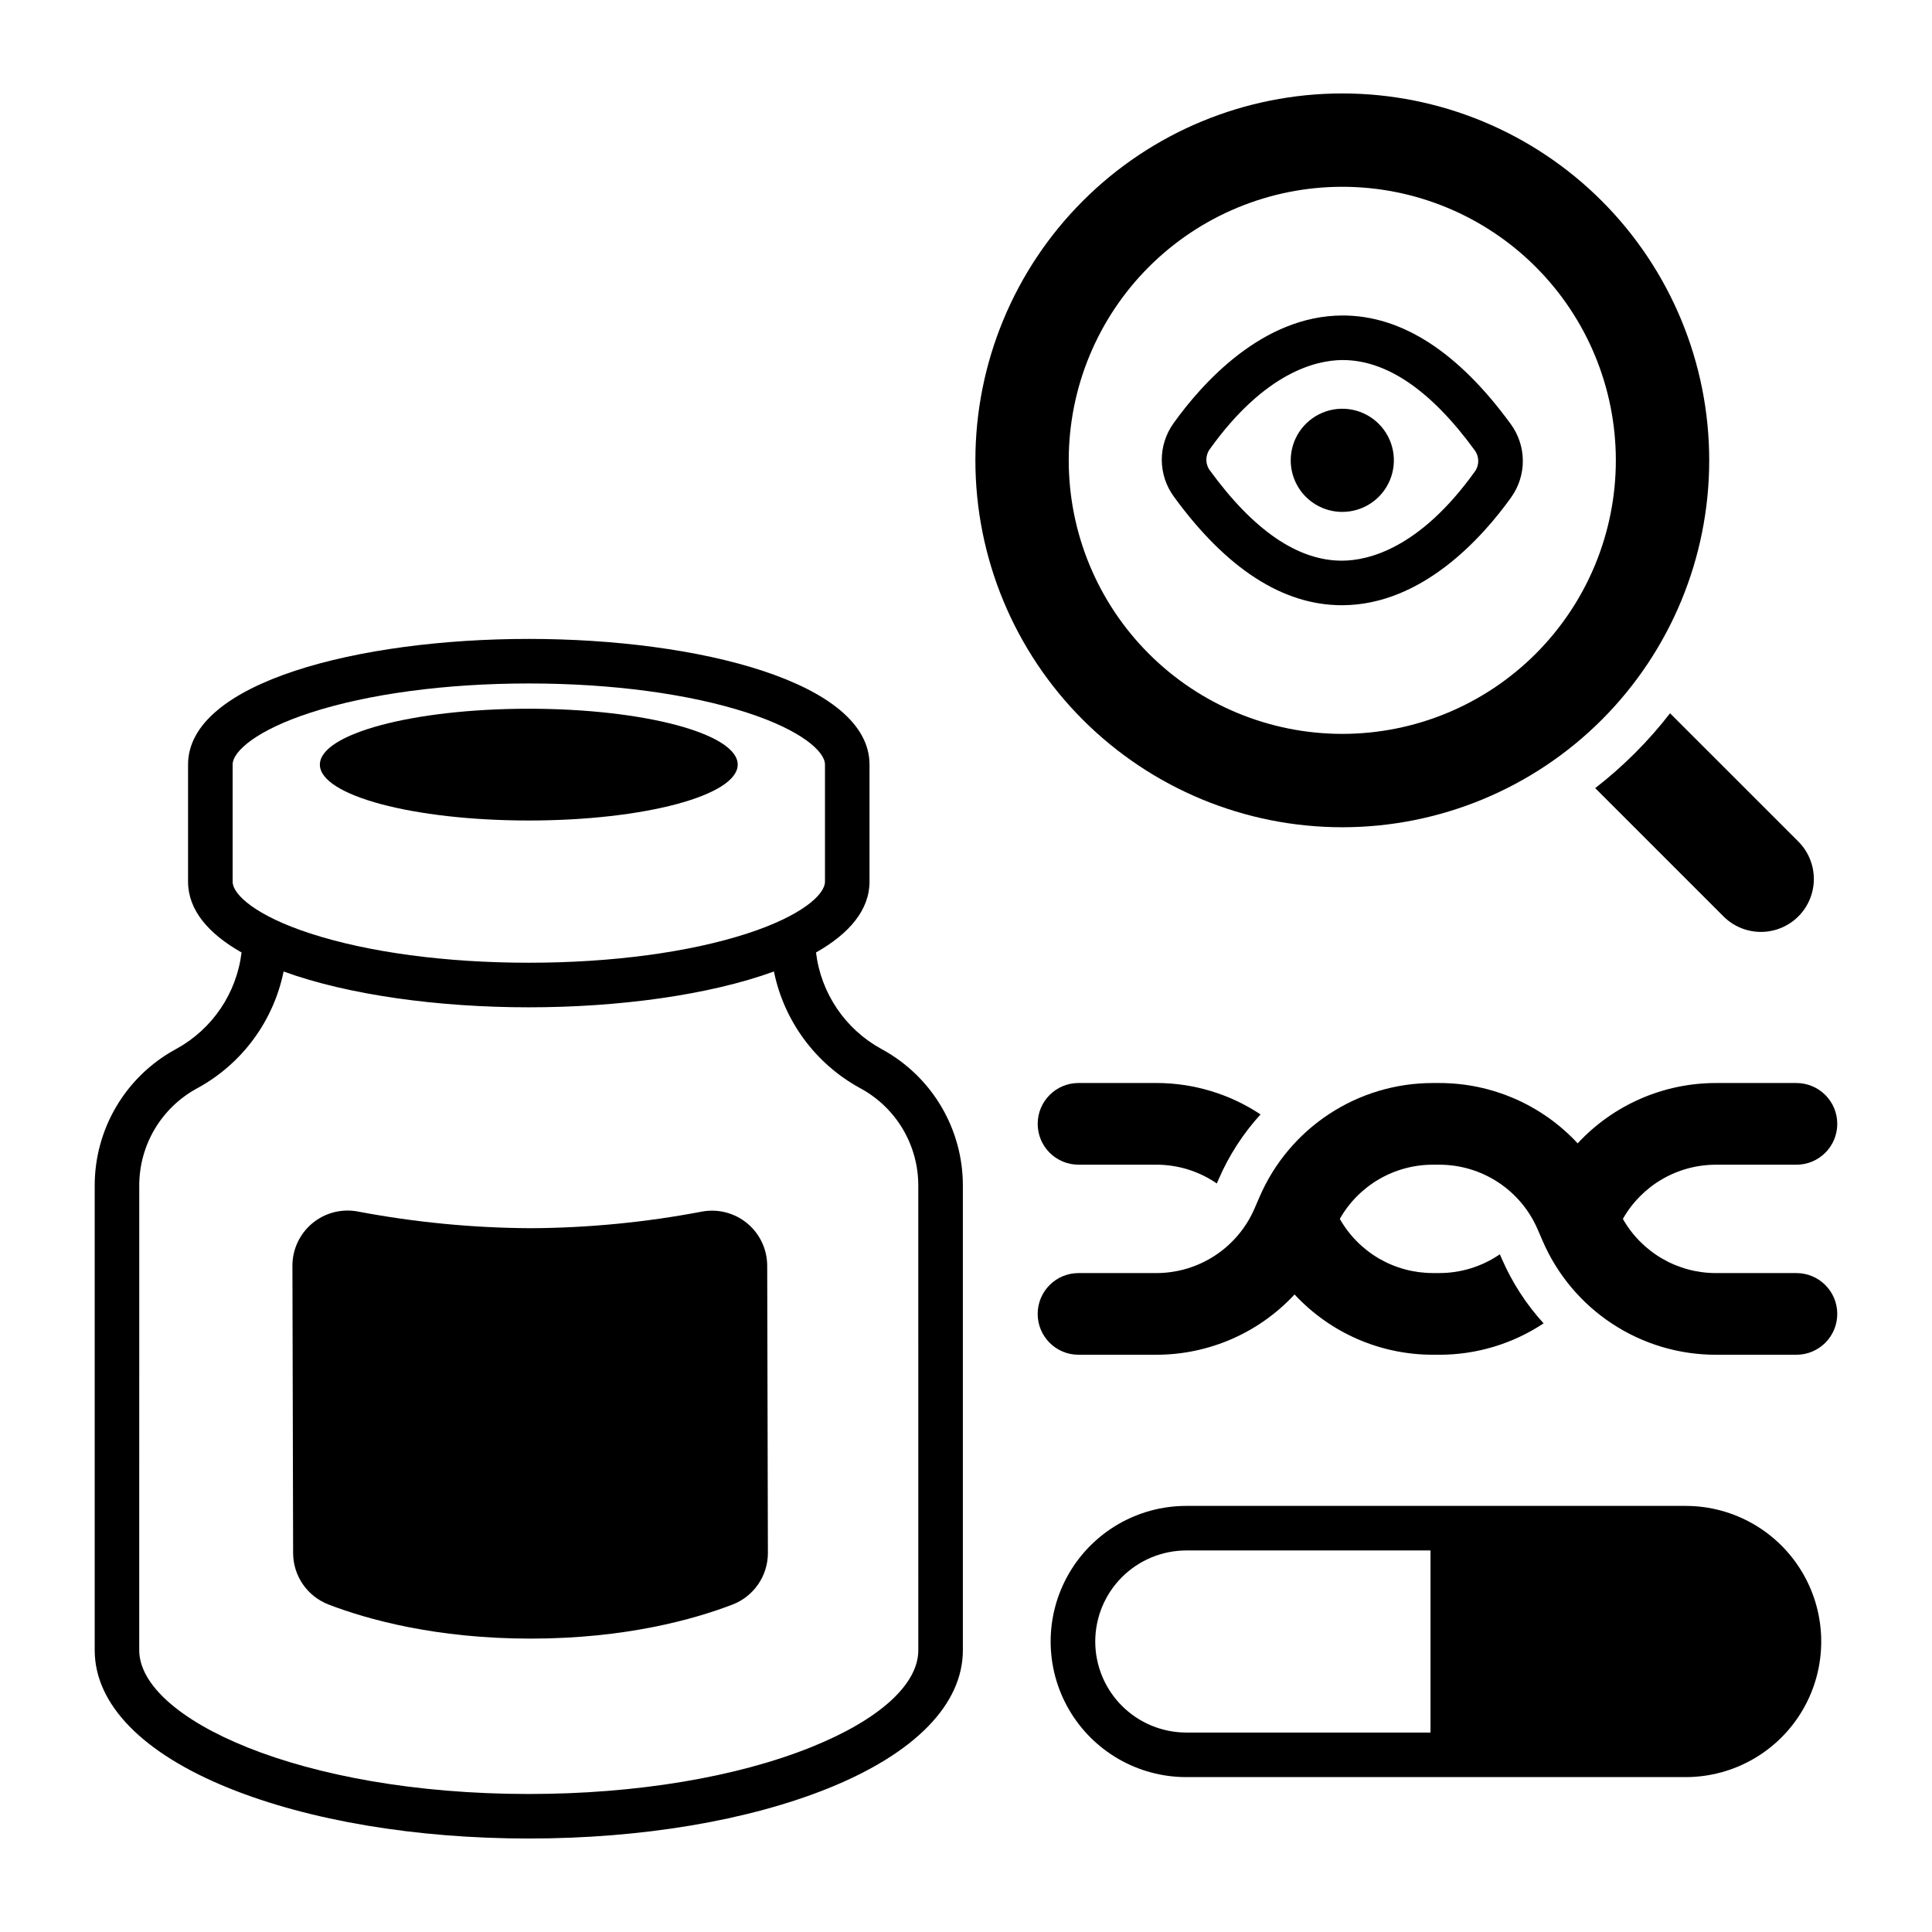
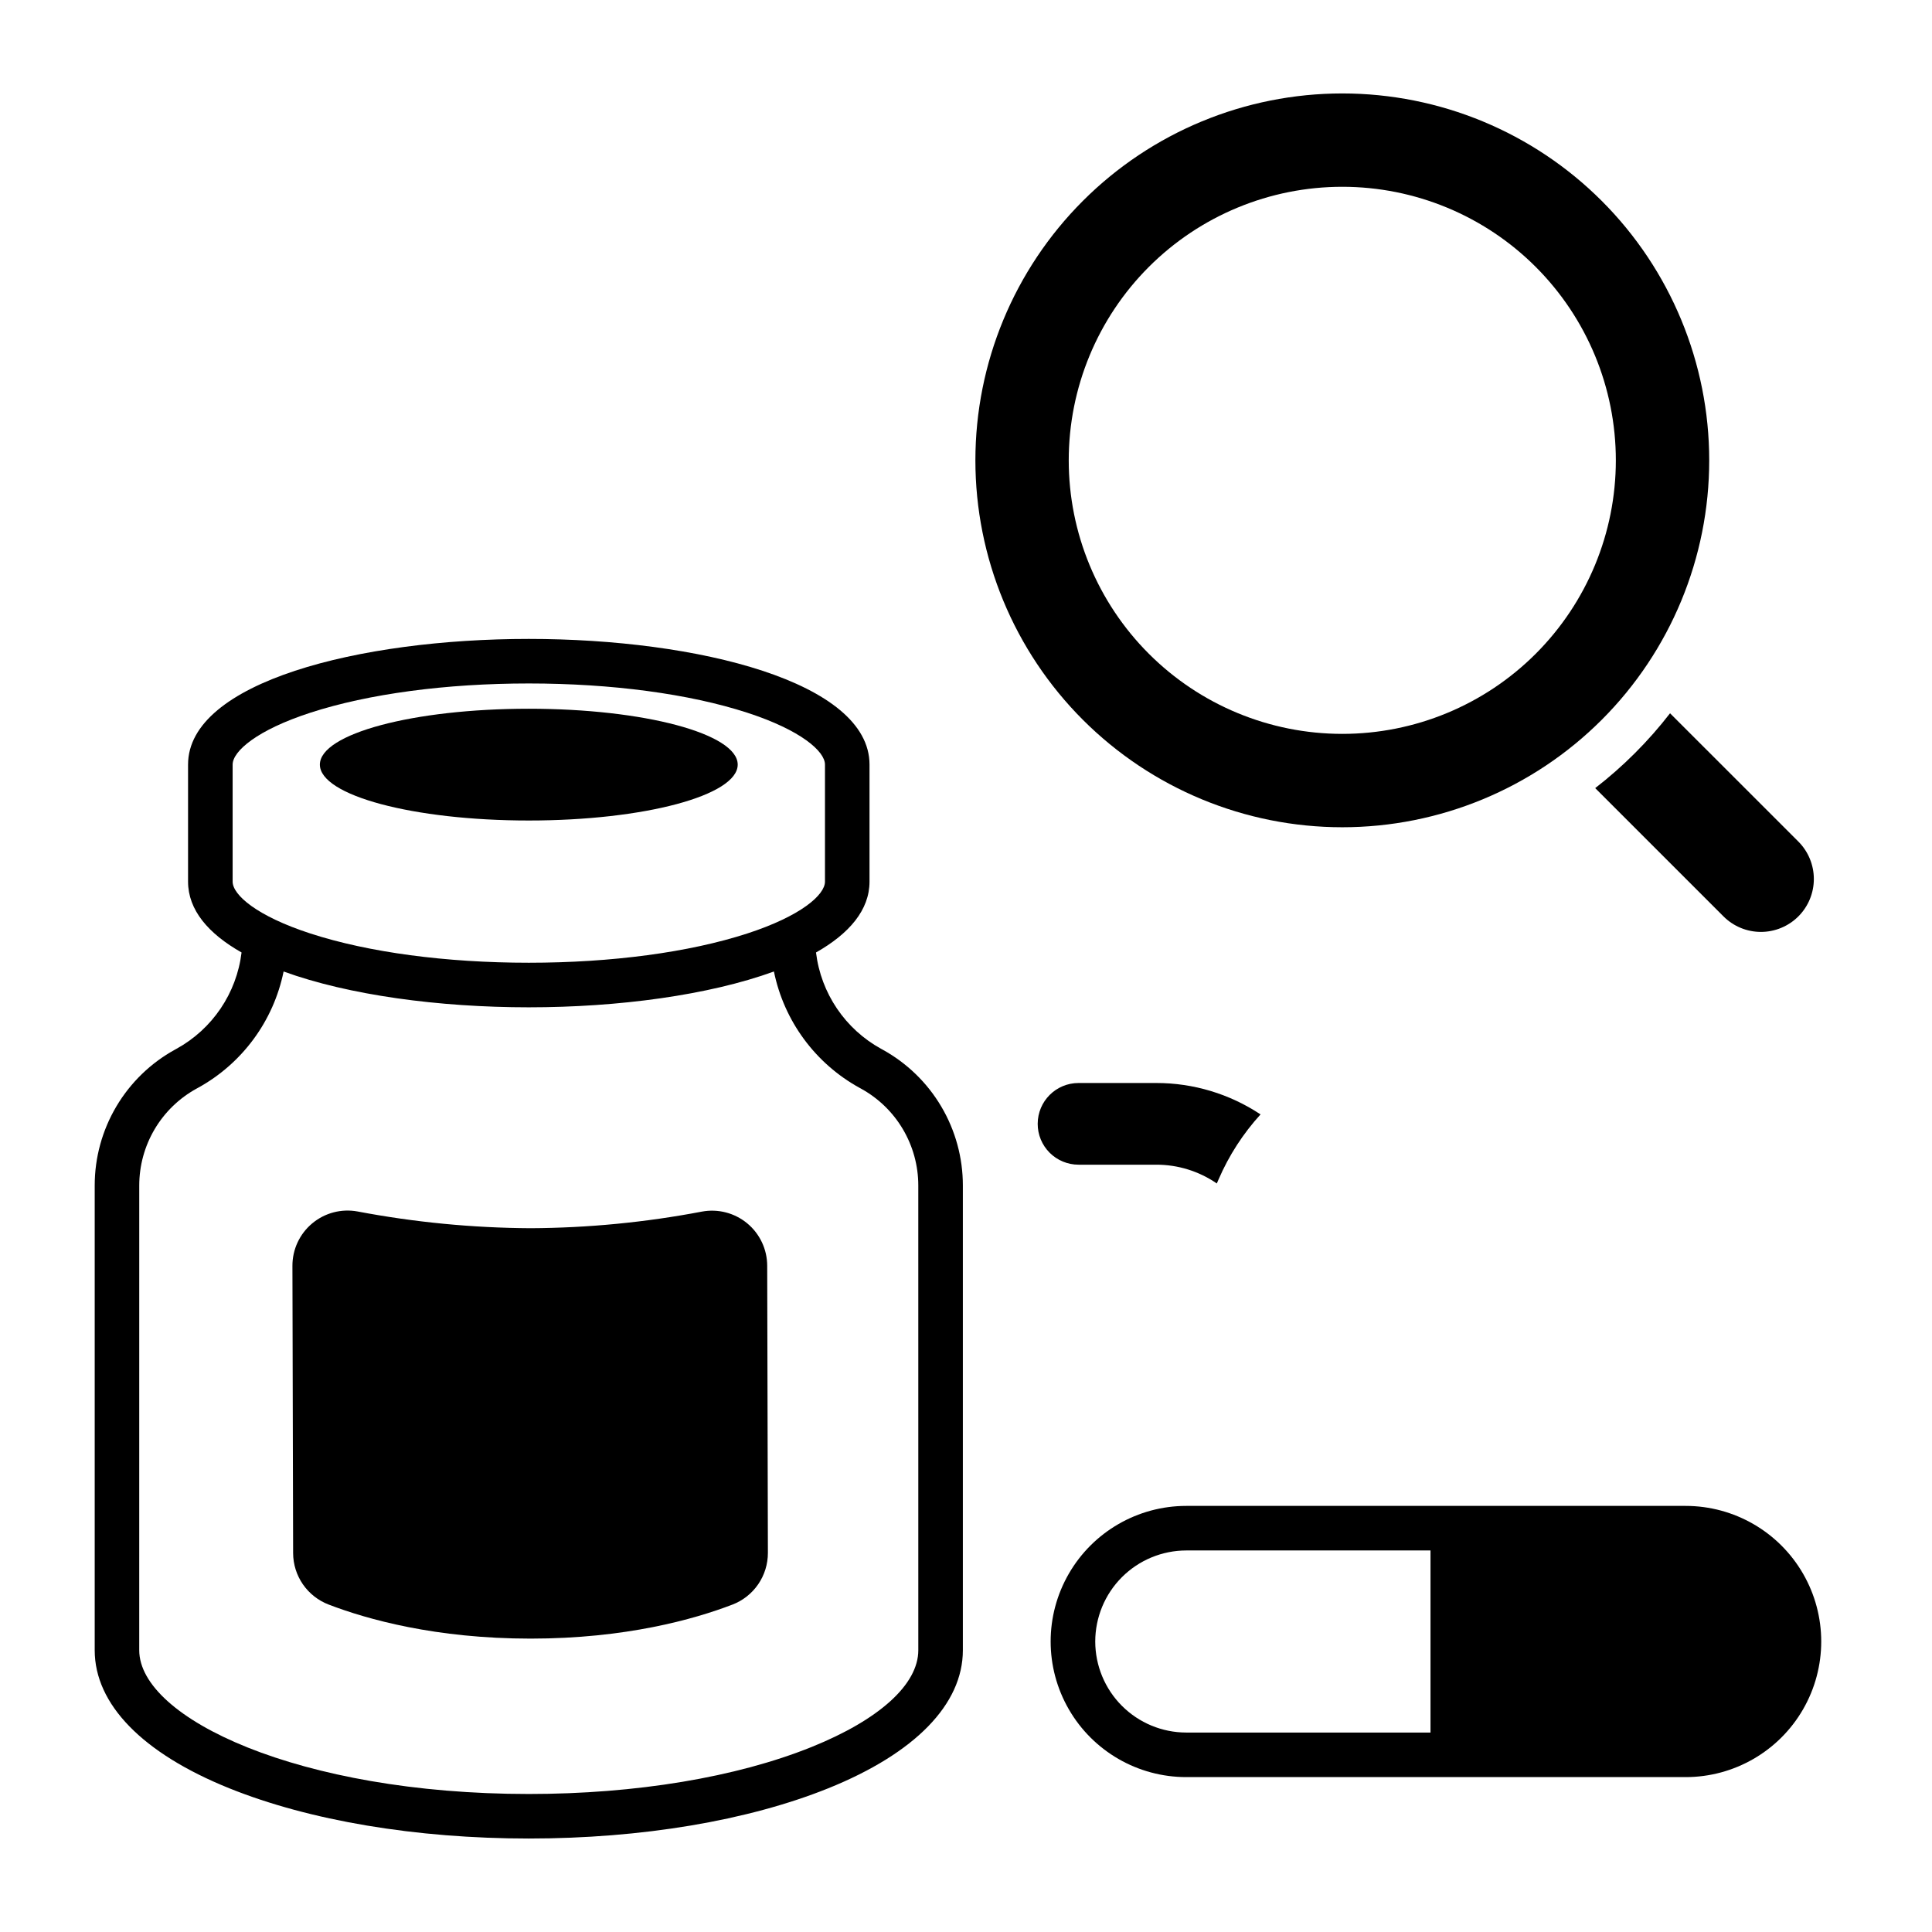
<svg xmlns="http://www.w3.org/2000/svg" fill="#000000" width="800px" height="800px" version="1.1" viewBox="144 144 512 512">
  <g>
    <path d="m377.86 422.14-0.352-0.191c-9.527-5.234-15.949-14.738-17.258-25.531 8.832-5.008 14.18-11.277 14.18-18.777v-31.016c0-21.867-45.426-33.305-90.297-33.305-44.875 0-90.297 11.441-90.297 33.305v31.012c0 7.5 5.344 13.773 14.18 18.777v0.004c-1.309 10.793-7.734 20.301-17.266 25.535l-0.34 0.188c-6.457 3.543-11.84 8.758-15.586 15.094-3.75 6.336-5.727 13.562-5.727 20.926v123.16c0 14.324 12.664 27.32 35.66 36.59 21.297 8.586 49.488 13.316 79.375 13.316s58.078-4.731 79.375-13.316c22.996-9.273 35.66-22.266 35.66-36.59v-123.16c0-7.363-1.977-14.59-5.727-20.926-3.746-6.336-9.129-11.547-15.582-15.094zm-172.21-75.516c0-3.516 6.383-9.133 20.637-13.762 15.367-4.988 35.91-7.738 57.852-7.738 21.938 0 42.484 2.746 57.852 7.738 14.254 4.629 20.637 10.246 20.637 13.762v31.012c0 3.516-6.383 9.133-20.637 13.762-15.367 4.988-35.91 7.738-57.852 7.738-21.941 0-42.484-2.746-57.852-7.738-14.258-4.629-20.637-10.246-20.637-13.762zm181.71 234.7c0 9.051-10.305 18.398-28.27 25.641-19.926 8.035-46.547 12.461-74.961 12.461-60.832 0-103.23-20.078-103.23-38.102l0.004-123.16c0-5.25 1.41-10.398 4.082-14.918 2.672-4.516 6.512-8.23 11.109-10.754l0.34-0.188h0.004c11.738-6.445 20.047-17.727 22.719-30.848 17.246 6.277 41.188 9.492 64.969 9.492 23.785 0 47.723-3.215 64.973-9.492 2.676 13.121 10.984 24.398 22.723 30.848l0.352 0.191h-0.004c4.598 2.523 8.434 6.238 11.105 10.754s4.082 9.668 4.082 14.914z" />
    <path d="m330 465.09c-14.961 2.852-30.156 4.324-45.391 4.398-15.379-0.082-30.719-1.566-45.828-4.43-4.281-0.797-8.691 0.355-12.031 3.144-3.344 2.785-5.269 6.918-5.254 11.27l0.184 76.121c0.008 2.961 0.918 5.852 2.602 8.285 1.688 2.434 4.07 4.301 6.836 5.356 10.145 3.891 28.293 9.016 53.492 9.016 25.164 0 43.297-5.109 53.449-9v0.004c2.781-1.059 5.172-2.938 6.859-5.387 1.684-2.449 2.586-5.352 2.582-8.328l-0.184-76.109c-0.008-4.344-1.949-8.457-5.293-11.23-3.348-2.769-7.75-3.91-12.023-3.109z" />
    <path d="m339.5 346.63c0 8.184-24.785 14.812-55.363 14.812s-55.367-6.629-55.367-14.812c0-8.18 24.789-14.809 55.367-14.809s55.363 6.629 55.363 14.809" />
    <path d="m590.71 543.08h-132.34c-12.84 0-24.703 6.852-31.121 17.969-6.422 11.117-6.422 24.816 0 35.938 6.418 11.117 18.281 17.965 31.121 17.965h132.34c12.836 0 24.703-6.848 31.121-17.965 6.418-11.121 6.418-24.82 0-35.938-6.418-11.117-18.285-17.969-31.121-17.969zm-156.46 35.938c0.008-6.398 2.551-12.531 7.074-17.055 4.523-4.523 10.656-7.066 17.055-7.074h64.719v48.254h-64.719c-6.398-0.004-12.531-2.551-17.055-7.074-4.523-4.523-7.066-10.656-7.074-17.051z" />
    <path d="m568.48 334.75c18.234-18.234 28.48-42.965 28.48-68.754 0-25.789-10.246-50.52-28.48-68.754-18.234-18.238-42.969-28.48-68.758-28.48-25.785 0-50.52 10.242-68.754 28.48-18.234 18.234-28.48 42.965-28.48 68.754 0 25.789 10.246 50.52 28.48 68.754 18.234 18.238 42.969 28.48 68.754 28.48 25.789 0 50.523-10.242 68.758-28.48zm-120.02-120.02c13.594-13.594 32.035-21.23 51.262-21.23 19.227 0 37.664 7.637 51.258 21.23 13.598 13.598 21.234 32.035 21.234 51.262 0 19.227-7.637 37.664-21.234 51.262-13.594 13.594-32.031 21.23-51.258 21.23-19.227 0-37.668-7.637-51.262-21.23-13.598-13.598-21.234-32.035-21.234-51.262 0-19.227 7.637-37.664 21.234-51.262z" />
    <path d="m577.29 343.57c-3.312 3.316-6.836 6.418-10.543 9.289l33.98 33.98c2.629 2.641 6.199 4.125 9.922 4.129 3.727 0 7.297-1.477 9.934-4.109 2.633-2.633 4.109-6.207 4.106-9.93-0.004-3.727-1.488-7.297-4.125-9.926l-33.984-33.977c-2.867 3.707-5.973 7.231-9.289 10.543z" />
-     <path d="m499.61 304.39h0.164c21.156-0.09 37.09-17.953 44.703-28.59v-0.004c2.027-2.836 3.109-6.238 3.09-9.727-0.023-3.484-1.145-6.875-3.203-9.688-13.914-19.094-28.891-28.773-44.523-28.773h-0.16c-21.156 0.09-37.09 17.953-44.707 28.59v0.004c-2.027 2.836-3.109 6.238-3.09 9.727 0.023 3.484 1.145 6.875 3.203 9.688 13.914 19.094 28.891 28.773 44.523 28.773zm-35.035-41.316c14.684-20.516 28.328-23.625 35.156-23.656h0.109c11.648 0 23.418 8.047 34.98 23.918 1.223 1.656 1.246 3.91 0.055 5.59-14.684 20.516-28.328 23.625-35.152 23.656-11.727 0.062-23.488-7.996-35.09-23.918h-0.004c-1.223-1.656-1.246-3.91-0.055-5.59z" />
-     <path d="m499.72 279.66c5.531 0 10.516-3.332 12.629-8.438 2.117-5.106 0.949-10.984-2.961-14.895-3.91-3.91-9.789-5.078-14.895-2.965-5.109 2.117-8.438 7.102-8.438 12.629 0 3.625 1.438 7.102 4 9.664 2.566 2.562 6.039 4.004 9.664 4.004z" />
-     <path d="m620.07 481.38h-21.344c-5.012 0-9.93-1.332-14.262-3.852-4.328-2.523-7.914-6.148-10.387-10.508 2.473-4.359 6.059-7.984 10.387-10.508 4.332-2.519 9.25-3.852 14.262-3.852h21.344c5.977 0 10.824-4.844 10.824-10.824 0-5.977-4.848-10.824-10.824-10.824h-21.344c-13.902 0-27.176 5.793-36.629 15.988-9.461-10.199-22.746-15.992-36.656-15.988h-1.734c-9.762-0.004-19.312 2.852-27.473 8.215-8.16 5.363-14.57 12.996-18.441 21.961l-1.328 3.074c-2.195 5.086-5.832 9.414-10.457 12.457-4.629 3.043-10.047 4.66-15.586 4.66h-20.605c-5.977 0-10.824 4.844-10.824 10.824 0 5.977 4.848 10.82 10.824 10.82h20.605c13.906 0.008 27.188-5.781 36.648-15.977 9.457 10.191 22.73 15.977 36.633 15.973 0.211 0 1.738 0.004 1.738 0.004 9.828 0.008 19.441-2.887 27.633-8.32v0.004c-4.629-5.07-8.379-10.871-11.102-17.172l-0.492-1.133-0.004-0.004h0.004c-4.723 3.242-10.312 4.977-16.039 4.977 0 0-1.496-0.004-1.738-0.004-5.008 0-9.93-1.328-14.258-3.848-4.328-2.523-7.914-6.148-10.383-10.508 2.473-4.356 6.055-7.981 10.387-10.504 4.328-2.523 9.25-3.852 14.258-3.852h1.734c5.539 0 10.957 1.617 15.586 4.66 4.629 3.043 8.262 7.371 10.457 12.457l1.328 3.074c3.871 8.965 10.281 16.598 18.441 21.961 8.16 5.363 17.711 8.219 27.473 8.215h21.344c5.977 0 10.824-4.848 10.824-10.824 0-5.981-4.848-10.824-10.824-10.824z" />
    <path d="m419 441.83c-0.004 2.871 1.137 5.625 3.168 7.656 2.031 2.027 4.785 3.168 7.656 3.168h20.605c5.727-0.008 11.32 1.73 16.039 4.977l0.492-1.133v0.004c2.723-6.301 6.473-12.102 11.098-17.172-8.188-5.434-17.801-8.332-27.629-8.324h-20.605c-5.981 0-10.824 4.844-10.824 10.824z" />
  </g>
</svg>